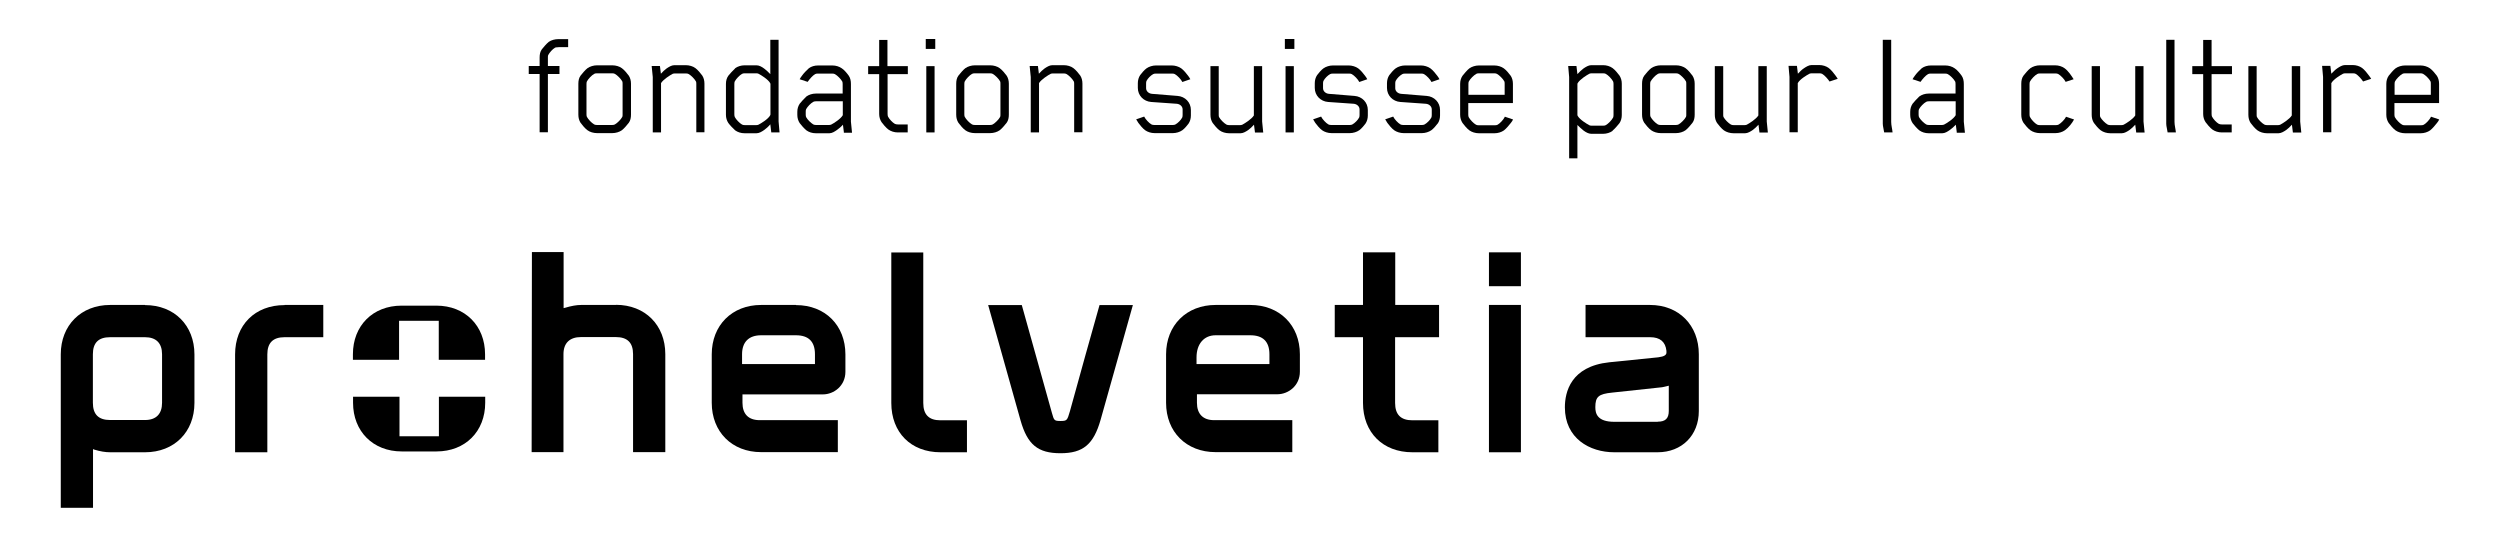
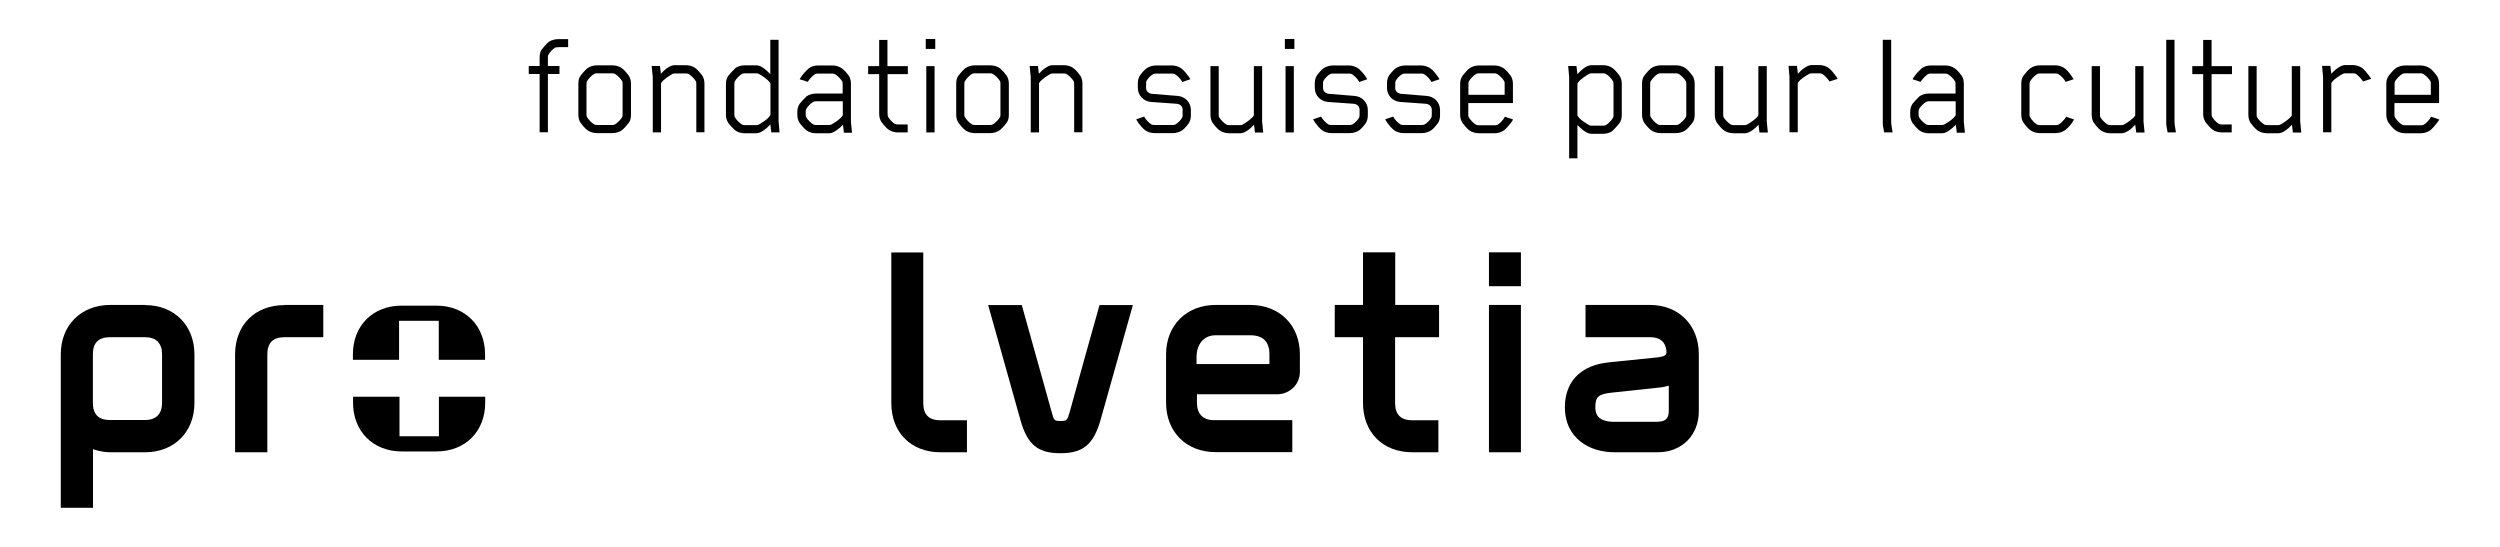
<svg xmlns="http://www.w3.org/2000/svg" id="Calque_1" data-name="Calque 1" viewBox="0 0 181.42 39.69">
  <defs>
    <style>
      .cls-1 {
        fill: #000;
        stroke-width: 0px;
      }
    </style>
  </defs>
  <g id="PRO_HELVETIA" data-name="PRO HELVETIA">
    <g>
      <path class="cls-1" d="M40.52,3.43c-.08,0-.18,0-.24.03-.18.1-.4.35-.5.54-.02.04-.02.12-.02.2v.59h.84v.58h-.84v4.23h-.6v-4.23h-.79v-.58h.79v-.62c0-.22.04-.43.16-.59.09-.12.35-.42.5-.54.18-.13.45-.2.69-.2h.72v.58h-.71Z" />
      <path class="cls-1" d="M45.63,8.91c-.09.12-.35.43-.5.54-.18.13-.45.21-.69.21h-1.12c-.25,0-.52-.08-.69-.21-.16-.11-.41-.41-.5-.54-.11-.17-.16-.37-.16-.59v-2.24c0-.22.04-.43.16-.59.09-.12.35-.43.5-.54.18-.13.45-.21.69-.21h1.12c.25,0,.52.08.69.21.16.11.41.41.5.54.11.17.16.37.16.59v2.24c0,.22-.04.43-.16.59ZM45.18,6.1c0-.08,0-.14-.02-.19-.1-.19-.36-.45-.54-.55-.06-.03-.12-.04-.2-.04h-1.1c-.08,0-.15.01-.2.04-.18.1-.43.36-.53.55-.02.04-.03.11-.03.19v2.19c0,.08.01.15.03.19.1.19.35.45.53.55.06.03.12.04.2.04h1.1c.08,0,.15-.01.2-.04.18-.1.44-.36.54-.55.02-.04.02-.11.02-.19v-2.19Z" />
      <path class="cls-1" d="M50.53,9.61v-3.5c0-.08,0-.14-.02-.19-.1-.19-.36-.45-.54-.55-.06-.03-.12-.04-.2-.04h-.8c-.06,0-.11.01-.16.03-.19.1-.67.4-.84.67v3.58h-.6v-4.02l-.08-.8h.6l.07.56c.13-.15.29-.29.41-.38.16-.11.37-.24.56-.24h.84c.25,0,.52.08.69.21.16.11.41.41.5.54.11.17.16.37.16.59v3.53h-.6Z" />
      <path class="cls-1" d="M53.35,4.95c.18-.13.43-.21.68-.21h.87c.19,0,.39.11.56.24.13.1.28.23.44.4v-2.49h.6v5.92l.07.8h-.6l-.07-.59c-.14.17-.3.31-.44.41-.17.12-.37.24-.56.24h-.87c-.26,0-.5-.08-.68-.21-.14-.12-.41-.41-.5-.54-.11-.17-.17-.37-.17-.59v-2.24c0-.24.06-.43.17-.59.09-.12.36-.41.5-.54ZM53.32,8.49c.1.19.35.45.53.55.06.03.12.04.2.04h.83c.06,0,.11-.01.16-.03.18-.09.71-.41.85-.68,0,0,.01-.02.02-.06v-2.22s-.02-.06-.02-.06c-.15-.27-.67-.59-.85-.68-.04-.02-.1-.03-.16-.03h-.83c-.08,0-.15.01-.2.04-.18.1-.43.36-.53.55-.02.04-.03.11-.03.19v2.19c0,.08.01.15.03.19Z" />
      <path class="cls-1" d="M61.24,9.61l-.07-.56c-.13.15-.3.29-.43.38-.17.12-.36.24-.55.24h-.99c-.26,0-.5-.08-.68-.21-.15-.12-.4-.4-.49-.53-.11-.17-.17-.37-.17-.59v-.22c0-.23.06-.42.17-.59.09-.12.35-.4.49-.53.18-.13.43-.21.68-.21h1.95v-.68c0-.09-.01-.14-.02-.18-.1-.19-.36-.45-.54-.55-.06-.03-.12-.04-.2-.04h-1.05c-.08,0-.13.01-.19.04-.18.1-.41.37-.54.56l-.58-.19c.03-.06.09-.16.17-.26.1-.15.35-.41.5-.54.18-.13.41-.2.67-.2h1.03c.26,0,.51.08.69.21.17.1.41.4.5.53.12.17.16.38.16.61v2.73l.08.8h-.6ZM61.16,8.36v-1.01h-1.94c-.08,0-.15.01-.2.04-.18.1-.41.33-.52.53-.02.04-.03.1-.03.18v.22c0,.08.01.13.03.18.1.19.34.42.52.53.06.03.12.04.2.04h.94c.06,0,.11-.01.16-.03.18-.09.69-.41.84-.68Z" />
      <path class="cls-1" d="M64.41,5.38v2.87c0,.08.01.17.03.21.1.19.32.43.5.53.06.03.15.04.22.04h.71v.58h-.72c-.25,0-.5-.08-.68-.21-.16-.11-.41-.41-.5-.54-.11-.17-.17-.37-.17-.59v-2.89h-.8v-.58h.8v-1.9h.6v1.9h1.48v.58h-1.48Z" />
      <path class="cls-1" d="M67.18,3.55v-.72h.69v.72h-.69ZM67.22,9.61v-4.81h.6v4.81h-.6Z" />
      <path class="cls-1" d="M73.05,8.91c-.09.12-.35.43-.5.54-.18.13-.45.21-.69.21h-1.12c-.25,0-.52-.08-.69-.21-.16-.11-.41-.41-.5-.54-.11-.17-.16-.37-.16-.59v-2.24c0-.22.04-.43.16-.59.09-.12.35-.43.5-.54.18-.13.45-.21.69-.21h1.12c.25,0,.52.08.69.21.16.11.41.41.5.54.11.17.16.37.16.59v2.24c0,.22-.04.43-.16.59ZM72.6,6.1c0-.08,0-.14-.02-.19-.1-.19-.36-.45-.54-.55-.06-.03-.12-.04-.2-.04h-1.1c-.08,0-.14.01-.2.04-.18.1-.43.36-.53.55-.02.04-.03.11-.03.19v2.19c0,.08.01.15.03.19.1.19.35.45.53.55.06.03.12.04.2.04h1.1c.08,0,.15-.01.2-.04.18-.1.44-.36.54-.55.02-.04.02-.11.02-.19v-2.19Z" />
      <path class="cls-1" d="M77.95,9.61v-3.5c0-.08,0-.14-.02-.19-.1-.19-.36-.45-.54-.55-.06-.03-.12-.04-.2-.04h-.79c-.06,0-.11.01-.16.03-.19.1-.67.4-.84.67v3.58h-.6v-4.02l-.08-.8h.6l.07.56c.13-.15.29-.29.41-.38.16-.11.37-.24.56-.24h.84c.25,0,.52.08.69.21.16.11.41.41.5.54.11.17.16.37.16.59v3.53h-.6Z" />
      <path class="cls-1" d="M86.26,8.96c-.09.12-.3.38-.46.49-.18.13-.45.21-.68.21h-1.34c-.24,0-.5-.08-.68-.21-.16-.11-.4-.4-.49-.53-.06-.09-.13-.2-.16-.26l.58-.2c.09.19.35.47.53.57.06.03.12.04.2.04h1.35c.08,0,.13-.01.19-.04.18-.1.39-.31.49-.5.02-.04.03-.11.03-.19v-.4c0-.22-.19-.39-.43-.41l-1.85-.13c-.55-.04-.97-.47-.97-1.02v-.34c0-.22.06-.43.17-.59.09-.12.3-.38.46-.49.18-.13.45-.21.68-.21h1.16c.23,0,.5.08.68.21.16.11.41.41.5.54.07.09.13.19.16.25l-.58.2c-.09-.19-.36-.47-.54-.57-.06-.03-.11-.04-.19-.04h-1.19c-.08,0-.15.01-.2.04-.18.1-.38.3-.48.49-.02.04-.03.11-.03.19v.34c0,.22.19.39.43.41l1.85.15c.55.04.97.47.97,1.02v.4c0,.22-.06.43-.17.59Z" />
      <path class="cls-1" d="M91.07,9.61l-.07-.56c-.13.15-.29.29-.41.38-.16.11-.37.24-.56.24h-.84c-.25,0-.52-.08-.69-.21-.16-.11-.41-.41-.5-.54-.11-.17-.16-.37-.16-.59v-3.53h.6v3.5c0,.08,0,.15.02.19.1.19.36.45.54.55.06.03.12.04.2.04h.79c.06,0,.11-.01.16-.03.19-.1.67-.4.84-.67v-3.58h.6v4.02l.08.8h-.6Z" />
      <path class="cls-1" d="M93.24,3.55v-.72h.69v.72h-.69ZM93.29,9.61v-4.81h.6v4.81h-.6Z" />
      <path class="cls-1" d="M99.1,8.96c-.09.12-.3.38-.46.49-.18.13-.45.21-.68.21h-1.34c-.24,0-.5-.08-.68-.21-.16-.11-.4-.4-.49-.53-.06-.09-.13-.2-.16-.26l.58-.2c.09.19.35.47.53.57.06.03.12.04.2.04h1.35c.08,0,.13-.01.19-.04.18-.1.39-.31.49-.5.02-.04.03-.11.03-.19v-.4c0-.22-.19-.39-.43-.41l-1.85-.13c-.55-.04-.97-.47-.97-1.02v-.34c0-.22.06-.43.17-.59.09-.12.3-.38.46-.49.18-.13.45-.21.68-.21h1.16c.23,0,.5.08.68.21.16.11.41.41.5.54.07.09.13.19.16.25l-.58.2c-.09-.19-.36-.47-.54-.57-.06-.03-.11-.04-.19-.04h-1.19c-.08,0-.14.01-.2.04-.18.1-.38.3-.48.49-.02.04-.03.11-.03.19v.34c0,.22.19.39.43.41l1.85.15c.55.04.97.47.97,1.02v.4c0,.22-.06.43-.17.59Z" />
      <path class="cls-1" d="M104.33,8.96c-.09.12-.3.38-.46.49-.18.13-.45.21-.68.21h-1.34c-.23,0-.5-.08-.68-.21-.16-.11-.4-.4-.49-.53-.06-.09-.13-.2-.16-.26l.58-.2c.09.19.35.47.53.57.06.03.12.04.2.04h1.36c.08,0,.13-.01.19-.04.18-.1.39-.31.49-.5.02-.04.03-.11.03-.19v-.4c0-.22-.19-.39-.43-.41l-1.85-.13c-.55-.04-.97-.47-.97-1.02v-.34c0-.22.06-.43.17-.59.09-.12.3-.38.46-.49.18-.13.45-.21.68-.21h1.16c.23,0,.5.08.68.21.16.11.41.41.5.54.07.09.13.19.16.25l-.58.2c-.09-.19-.36-.47-.54-.57-.06-.03-.11-.04-.19-.04h-1.19c-.08,0-.15.01-.2.04-.18.1-.38.3-.48.49-.02.04-.03.11-.03.19v.34c0,.22.19.39.43.41l1.85.15c.55.04.97.47.97,1.02v.4c0,.22-.06.43-.17.59Z" />
      <path class="cls-1" d="M109.21,8.47l.59.2c-.04.09-.09.16-.16.25-.09.12-.35.43-.5.54-.18.13-.44.21-.68.21h-1.14c-.25,0-.51-.08-.69-.21-.16-.11-.41-.41-.5-.54-.11-.17-.17-.37-.17-.59v-2.24c0-.22.06-.43.17-.59.09-.12.35-.43.5-.54.18-.13.45-.21.69-.21h1.12c.25,0,.51.08.69.21.16.11.41.41.5.54.11.17.16.37.16.59v1.39h-3.24v.83c0,.08.01.15.03.19.1.19.35.45.53.55.06.03.11.04.19.04h1.18c.08,0,.15-.01.2-.04.18-.1.43-.38.51-.55v-.02ZM106.56,6.1v.78h2.63v-.78c0-.08,0-.14-.02-.19-.1-.19-.36-.45-.54-.55-.06-.03-.12-.04-.2-.04h-1.11c-.08,0-.13.01-.19.04-.18.1-.44.36-.54.55-.02.04-.03.11-.03.19Z" />
      <path class="cls-1" d="M117.02,9.5c-.18.13-.44.21-.68.21h-.87c-.19,0-.4-.12-.56-.24-.13-.1-.29-.25-.44-.4v2.42h-.6v-5.9l-.07-.8h.6l.07.59c.15-.16.3-.31.44-.41.16-.11.37-.24.56-.24h.87c.25,0,.5.08.68.21.16.11.41.41.5.54.11.17.17.37.17.59v2.28c0,.22-.06.43-.17.59-.09.12-.35.42-.5.54ZM117.06,5.91c-.1-.19-.35-.45-.53-.55-.06-.03-.12-.04-.2-.04h-.83c-.06,0-.11.01-.16.03-.19.1-.69.41-.85.68-.01.02-.02.04-.02.07v2.25s.01.03.02.06c.16.28.66.58.85.68.04.02.1.03.16.03h.83c.08,0,.15-.01.2-.04.18-.1.43-.36.53-.55.02-.04.03-.11.03-.19v-2.24c0-.08-.01-.14-.03-.19Z" />
      <path class="cls-1" d="M122.82,8.91c-.09.12-.35.43-.5.54-.18.13-.45.21-.69.21h-1.12c-.25,0-.51-.08-.69-.21-.16-.11-.41-.41-.5-.54-.11-.17-.16-.37-.16-.59v-2.24c0-.22.04-.43.16-.59.09-.12.35-.43.5-.54.18-.13.45-.21.69-.21h1.12c.25,0,.51.08.69.21.16.11.41.41.5.54.11.17.16.37.16.59v2.24c0,.22-.04.43-.16.59ZM122.37,6.1c0-.08,0-.14-.02-.19-.1-.19-.36-.45-.54-.55-.06-.03-.12-.04-.2-.04h-1.1c-.08,0-.15.01-.2.04-.18.1-.42.36-.53.55-.02.04-.03.11-.03.19v2.19c0,.08.01.15.03.19.1.19.35.45.53.55.06.03.12.04.2.04h1.1c.08,0,.14-.01.2-.04.18-.1.44-.36.54-.55.02-.04.02-.11.02-.19v-2.19Z" />
      <path class="cls-1" d="M127.68,9.61l-.07-.56c-.13.15-.29.29-.41.38-.16.11-.37.24-.56.24h-.84c-.25,0-.52-.08-.7-.21-.16-.11-.41-.41-.5-.54-.11-.17-.16-.37-.16-.59v-3.53h.61v3.5c0,.08,0,.15.02.19.1.19.36.45.54.55.06.03.12.04.2.04h.79c.06,0,.11-.01.16-.03.19-.1.67-.4.84-.67v-3.58h.61v4.02l.08.8h-.61Z" />
      <path class="cls-1" d="M132.77,5.92c-.11-.17-.36-.46-.54-.56-.06-.03-.12-.04-.2-.04h-.55c-.06,0-.12.01-.17.03-.19.1-.7.4-.85.68v3.57h-.6v-4.02l-.07-.8h.61l.07.57c.14-.15.29-.3.43-.39.16-.11.37-.24.56-.24h.56c.25,0,.5.08.68.21.16.11.4.41.49.54.07.09.13.19.17.25l-.58.19Z" />
      <path class="cls-1" d="M136.73,9.61c-.02-.19-.1-.44-.1-.63V2.89h.61v5.96c0,.25.08.52.1.76h-.61Z" />
      <path class="cls-1" d="M142,9.61l-.07-.56c-.14.15-.3.29-.43.38-.17.12-.36.24-.55.24h-.99c-.26,0-.5-.08-.68-.21-.15-.12-.4-.4-.49-.53-.11-.17-.17-.37-.17-.59v-.22c0-.23.06-.42.17-.59.09-.12.35-.4.49-.53.18-.13.42-.21.68-.21h1.95v-.68c0-.09-.01-.14-.02-.18-.1-.19-.36-.45-.54-.55-.06-.03-.12-.04-.2-.04h-1.05c-.08,0-.13.01-.19.04-.18.1-.41.37-.54.56l-.58-.19c.03-.06.09-.16.17-.26.1-.15.35-.41.5-.54.18-.13.41-.2.67-.2h1.03c.26,0,.51.08.69.21.17.1.41.4.5.53.12.17.16.38.16.61v2.73l.08.8h-.6ZM141.92,8.36v-1.01h-1.94c-.08,0-.15.01-.2.04-.18.1-.41.33-.52.53-.02.04-.03.1-.03.18v.22c0,.08.01.13.03.18.1.19.34.42.52.53.06.03.12.04.2.04h.94c.06,0,.11-.01.16-.03.18-.09.69-.41.84-.68Z" />
      <path class="cls-1" d="M149.85,9.45c-.18.13-.44.21-.68.21h-1.14c-.25,0-.51-.08-.69-.21-.16-.11-.41-.41-.5-.54-.11-.17-.16-.37-.16-.59v-2.24c0-.22.04-.43.16-.59.09-.12.35-.43.5-.54.18-.13.45-.21.69-.21h1.11c.25,0,.5.08.68.21.28.2.51.56.66.8l-.58.19c-.09-.19-.36-.47-.54-.57-.06-.03-.12-.04-.2-.04h-1.12c-.08,0-.15.01-.2.04-.18.1-.43.36-.53.55-.02.04-.03.11-.03.19v2.19c0,.08.01.15.03.19.1.19.34.45.52.55.06.03.12.04.2.04h1.16c.08,0,.15-.01.2-.04.18-.1.45-.38.53-.55v-.02s.59.2.59.2c-.13.25-.39.59-.66.78Z" />
      <path class="cls-1" d="M155.02,9.61l-.07-.56c-.13.15-.29.29-.41.38-.16.11-.37.24-.56.24h-.84c-.25,0-.51-.08-.69-.21-.16-.11-.41-.41-.5-.54-.11-.17-.16-.37-.16-.59v-3.53h.6v3.5c0,.08,0,.15.02.19.1.19.36.45.54.55.06.03.12.04.2.04h.8c.06,0,.11-.01.16-.03.19-.1.67-.4.84-.67v-3.58h.6v4.02l.08.8h-.6Z" />
      <path class="cls-1" d="M157.3,9.61c-.02-.19-.1-.44-.1-.63V2.89h.6v5.96c0,.25.08.52.1.76h-.6Z" />
      <path class="cls-1" d="M160.49,5.38v2.87c0,.08.01.17.03.21.1.19.32.43.5.53.06.03.15.04.22.04h.71v.58h-.72c-.25,0-.5-.08-.68-.21-.16-.11-.41-.41-.5-.54-.11-.17-.17-.37-.17-.59v-2.89h-.79v-.58h.79v-1.9h.61v1.9h1.48v.58h-1.48Z" />
      <path class="cls-1" d="M166.39,9.61l-.07-.56c-.13.15-.29.29-.41.38-.16.11-.37.24-.56.24h-.84c-.25,0-.51-.08-.69-.21-.16-.11-.41-.41-.5-.54-.11-.17-.16-.37-.16-.59v-3.53h.6v3.5c0,.08,0,.15.02.19.1.19.36.45.54.55.06.03.12.04.2.04h.79c.06,0,.11-.01.16-.03.19-.1.67-.4.84-.67v-3.58h.61v4.02l.08.8h-.61Z" />
      <path class="cls-1" d="M171.49,5.92c-.11-.17-.36-.46-.54-.56-.06-.03-.12-.04-.2-.04h-.55c-.06,0-.12.01-.17.03-.19.1-.69.4-.85.68v3.57h-.6v-4.02l-.07-.8h.6l.07.57c.15-.15.29-.3.43-.39.16-.11.37-.24.56-.24h.56c.25,0,.5.08.68.21.16.11.4.41.49.54.07.09.14.19.17.25l-.58.19Z" />
      <path class="cls-1" d="M176.42,8.47l.59.2c-.04.09-.09.16-.16.25-.09.12-.35.43-.5.54-.18.13-.44.21-.68.21h-1.14c-.25,0-.51-.08-.69-.21-.16-.11-.41-.41-.5-.54-.11-.17-.17-.37-.17-.59v-2.24c0-.22.06-.43.17-.59.09-.12.35-.43.5-.54.18-.13.45-.21.69-.21h1.12c.25,0,.51.08.69.21.16.11.41.41.5.54.11.17.16.37.16.59v1.39h-3.24v.83c0,.08.01.15.03.19.1.19.35.45.53.55.06.03.11.04.19.04h1.18c.08,0,.14-.01.2-.04.18-.1.43-.38.51-.55v-.02ZM173.77,6.1v.78h2.63v-.78c0-.08,0-.14-.02-.19-.1-.19-.36-.45-.54-.55-.06-.03-.12-.04-.2-.04h-1.11c-.08,0-.13.01-.19.04-.18.1-.44.36-.54.55-.02.04-.03.11-.03.19Z" />
    </g>
    <g>
      <path class="cls-1" d="M31.84,31.66h-2.85v-2.87h-3.37v.44c0,2.07,1.45,3.53,3.53,3.53h2.53c2.08,0,3.53-1.45,3.53-3.53v-.44h-3.36v2.87ZM31.67,22.18h-2.53c-2.08,0-3.53,1.45-3.53,3.53v.4h3.35v-2.83h2.88v2.83h3.36v-.4c0-2.07-1.45-3.53-3.53-3.53Z" />
      <path class="cls-1" d="M10.52,30.48h-2.53c-.84,0-1.25-.41-1.25-1.25v-3.52c0-.84.41-1.24,1.25-1.24h2.53c.81,0,1.24.43,1.24,1.24v3.52c0,.81-.43,1.25-1.24,1.25ZM10.52,22.13h-2.53c-2.11,0-3.58,1.48-3.58,3.58v11.14h2.34s0-4.25,0-4.27c0,.02.1.05.1.05.43.13.79.19,1.15.19h2.53c2.11,0,3.58-1.47,3.58-3.58v-3.52c0-2.11-1.47-3.58-3.58-3.58Z" />
-       <path class="cls-1" d="M44.7,22.13h-2.53c-.33,0-.71.07-1.15.2l-.12.03v-4.07h-2.3l-.02,14.52h2.31v-7.11c0-.8.45-1.24,1.27-1.24h2.53c.84,0,1.25.41,1.25,1.24v7.11h2.34v-7.11c0-2.11-1.47-3.58-3.58-3.58Z" />
      <path class="cls-1" d="M108.05,32.82h2.32v-10.69h-2.32s0,10.69,0,10.69ZM110.37,18.31h-2.32v2.46s2.32,0,2.32,0v-2.46Z" />
      <path class="cls-1" d="M104.43,24.47v-2.34s-3.18,0-3.18,0v-3.82h-2.34v3.82s-2.05,0-2.05,0v2.34h2.05v4.77c0,2.14,1.44,3.58,3.58,3.58h1.89v-2.32h-1.89c-.84,0-1.25-.42-1.25-1.26v-4.77h3.18Z" />
      <path class="cls-1" d="M68.24,30.5c-.84,0-1.24-.42-1.24-1.26v-10.92h-2.32v10.92c0,2.14,1.42,3.58,3.57,3.58h1.92v-2.32h-1.92Z" />
      <path class="cls-1" d="M20.65,22.14c-2.14,0-3.59,1.44-3.59,3.58v7.1h2.34v-7.1c0-.84.41-1.25,1.25-1.25h2.81v-2.34h-2.81Z" />
      <path class="cls-1" d="M79.79,22.14l-1.04,3.7-1.11,4.01c-.19.64-.2.7-.67.7s-.48-.04-.63-.57l-2.19-7.84h-2.44l2.35,8.37c.5,1.76,1.26,2.38,2.9,2.38s2.4-.64,2.91-2.43l2.34-8.32h-2.42Z" />
-       <path class="cls-1" d="M55.23,24.33h2.53c.92,0,1.38.46,1.38,1.38v.71h-5.29v-.71c0-.89.49-1.38,1.38-1.38ZM57.76,22.13h-2.53c-2.11,0-3.58,1.48-3.58,3.58v3.52c0,2.11,1.47,3.58,3.58,3.58h5.57v-2.32h-5.67c-.82,0-1.25-.45-1.25-1.26v-.61h5.84c.79,0,1.63-.62,1.63-1.64v-1.26c0-2.11-1.47-3.58-3.58-3.58Z" />
      <path class="cls-1" d="M86.83,25.93c0-.97.54-1.6,1.38-1.6h2.53c.91,0,1.38.46,1.38,1.38v.71h-5.29v-.49ZM90.74,22.13h-2.53c-2.11,0-3.59,1.48-3.59,3.58v3.52c0,2.11,1.47,3.58,3.59,3.58h5.57v-2.32h-5.67c-.81,0-1.25-.45-1.25-1.26v-.62h5.84c.78,0,1.63-.61,1.63-1.64v-1.26c0-2.11-1.48-3.58-3.59-3.58Z" />
      <path class="cls-1" d="M120.3,30.61h-3.15c-1.24,0-1.38-.6-1.38-1.06,0-.76.23-.96,1.22-1.06l3.63-.39s.45-.1.48-.11v1.83c0,.55-.25.78-.8.78ZM119.75,22.13h-4.69v2.34h4.69c.71,0,1.11.33,1.18.99v.16c-.03.14-.14.25-.6.31l-3.55.36c-2.8.3-3.22,2.17-3.22,3.27,0,2.25,1.8,3.26,3.58,3.26h3.15c1.76,0,2.99-1.23,2.99-2.99v-4.12c0-2.11-1.45-3.58-3.54-3.58Z" />
    </g>
  </g>
</svg>